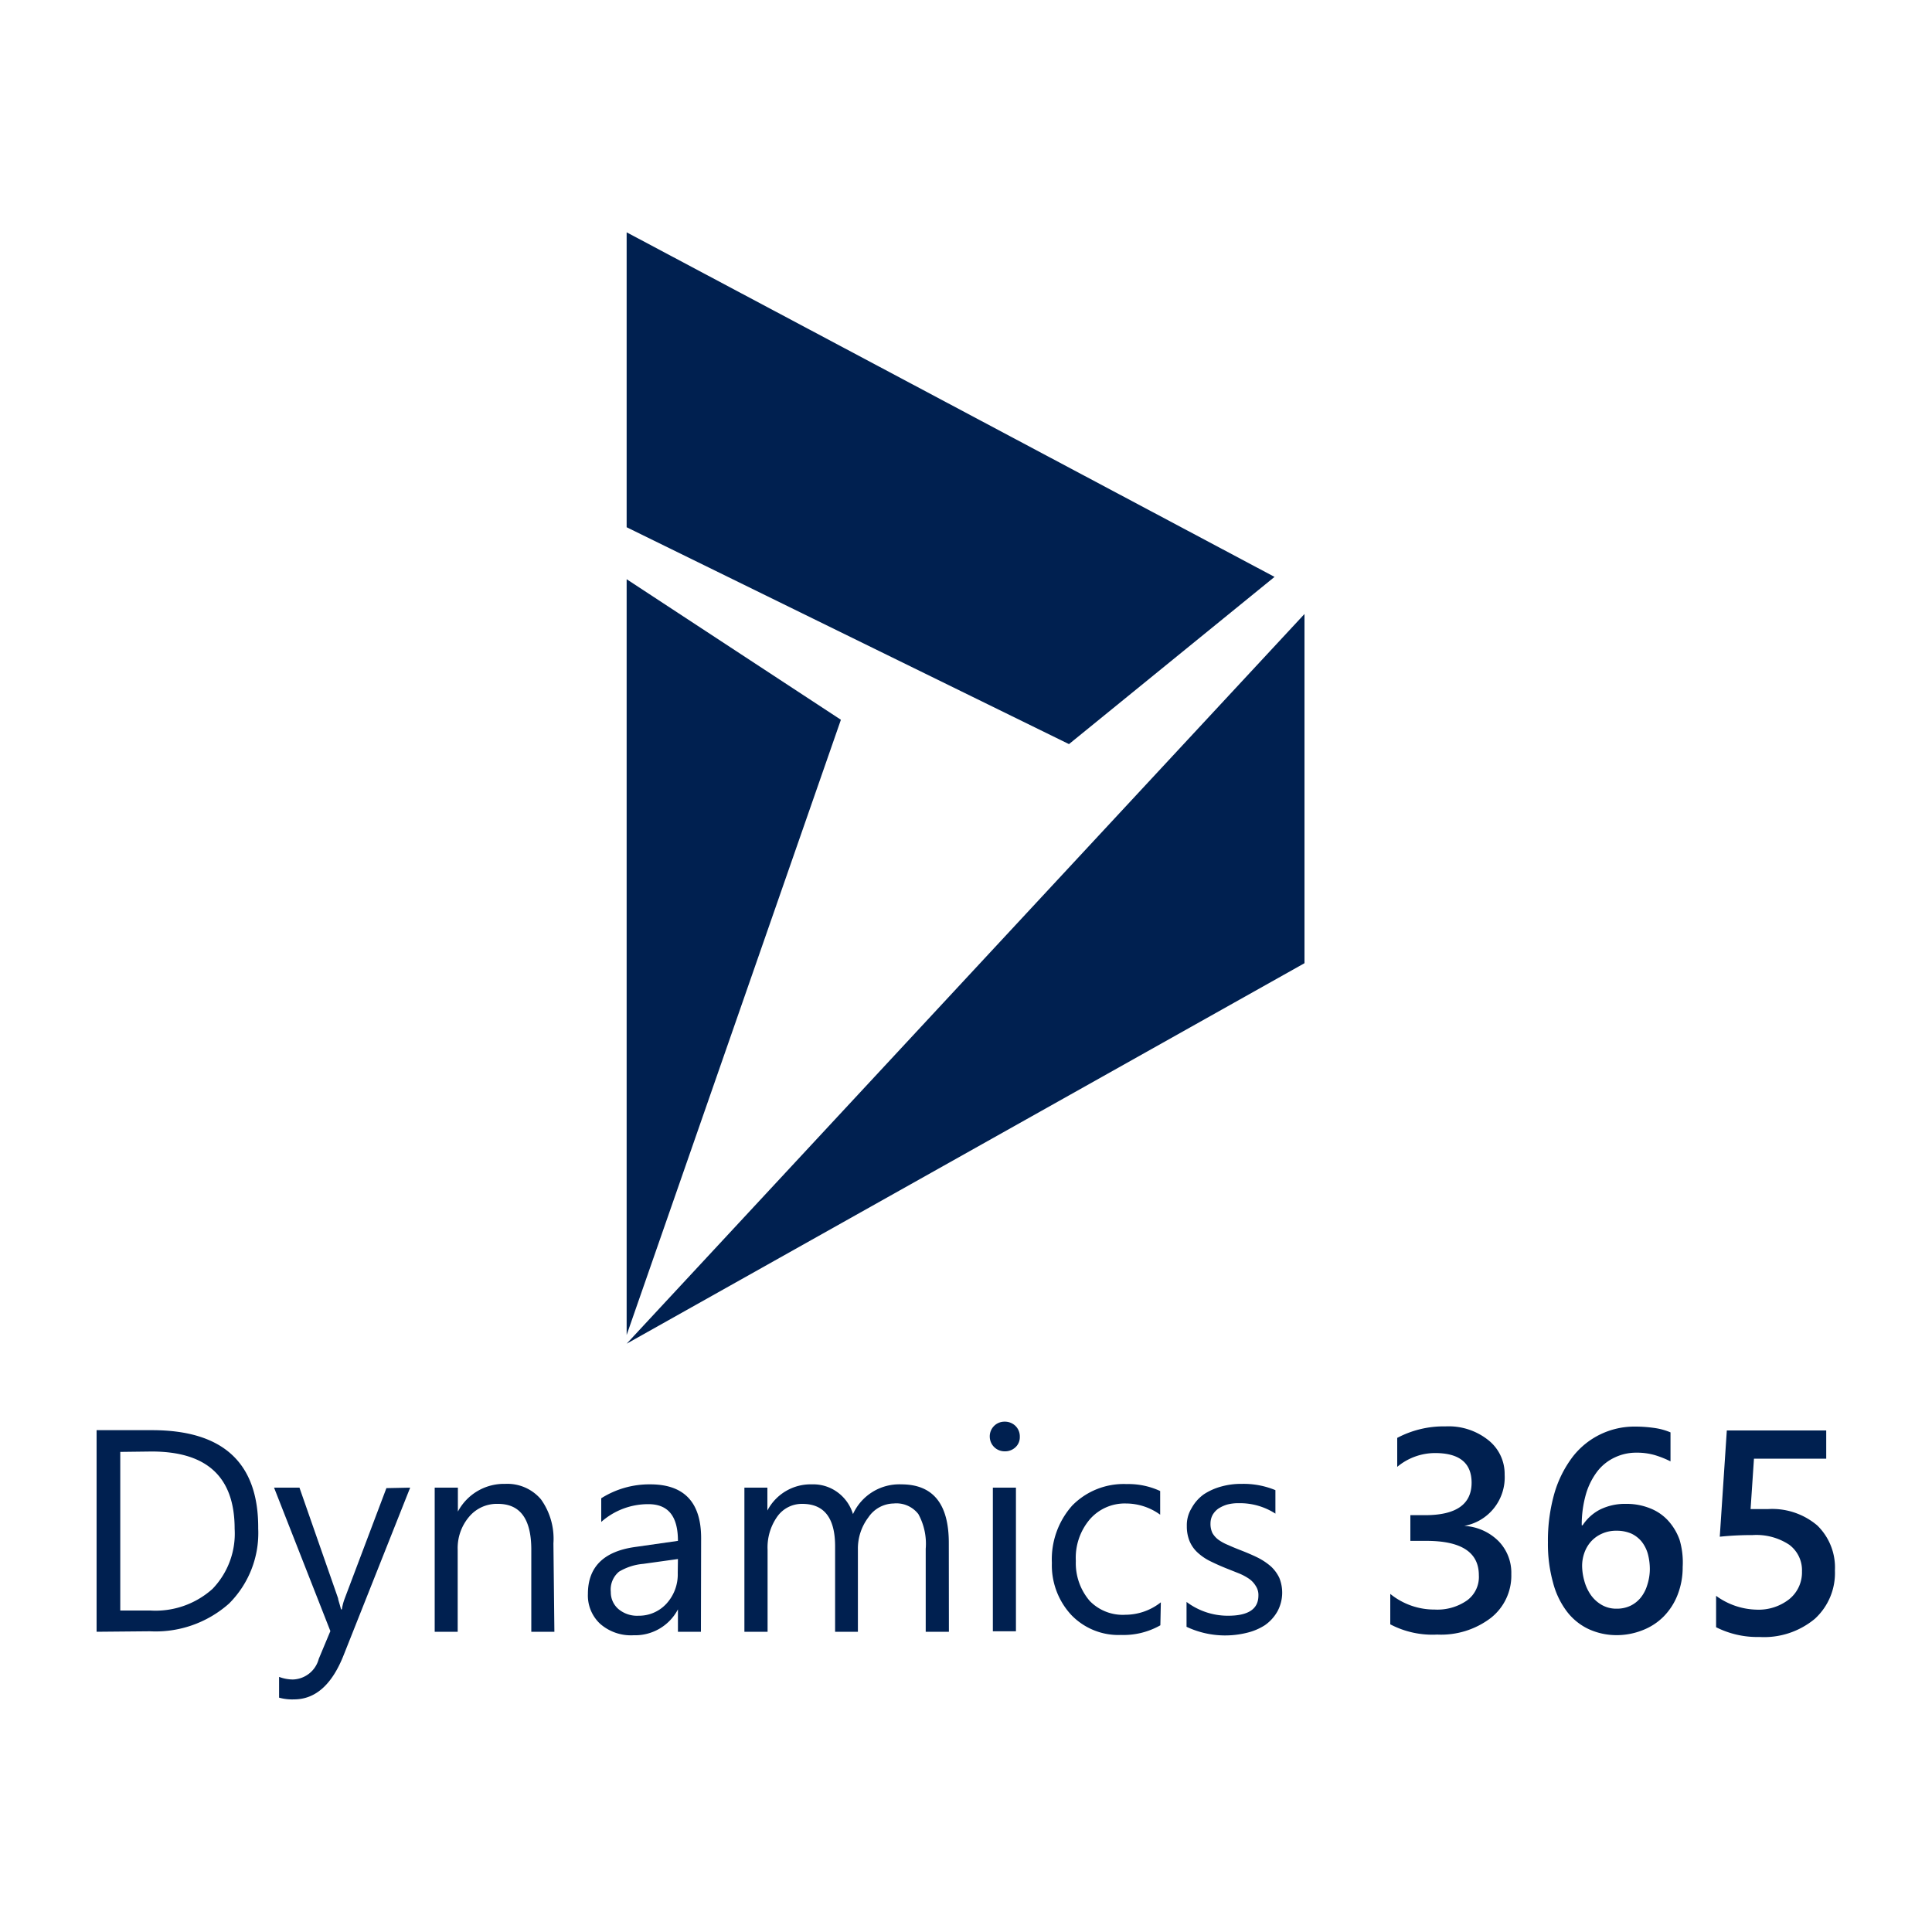
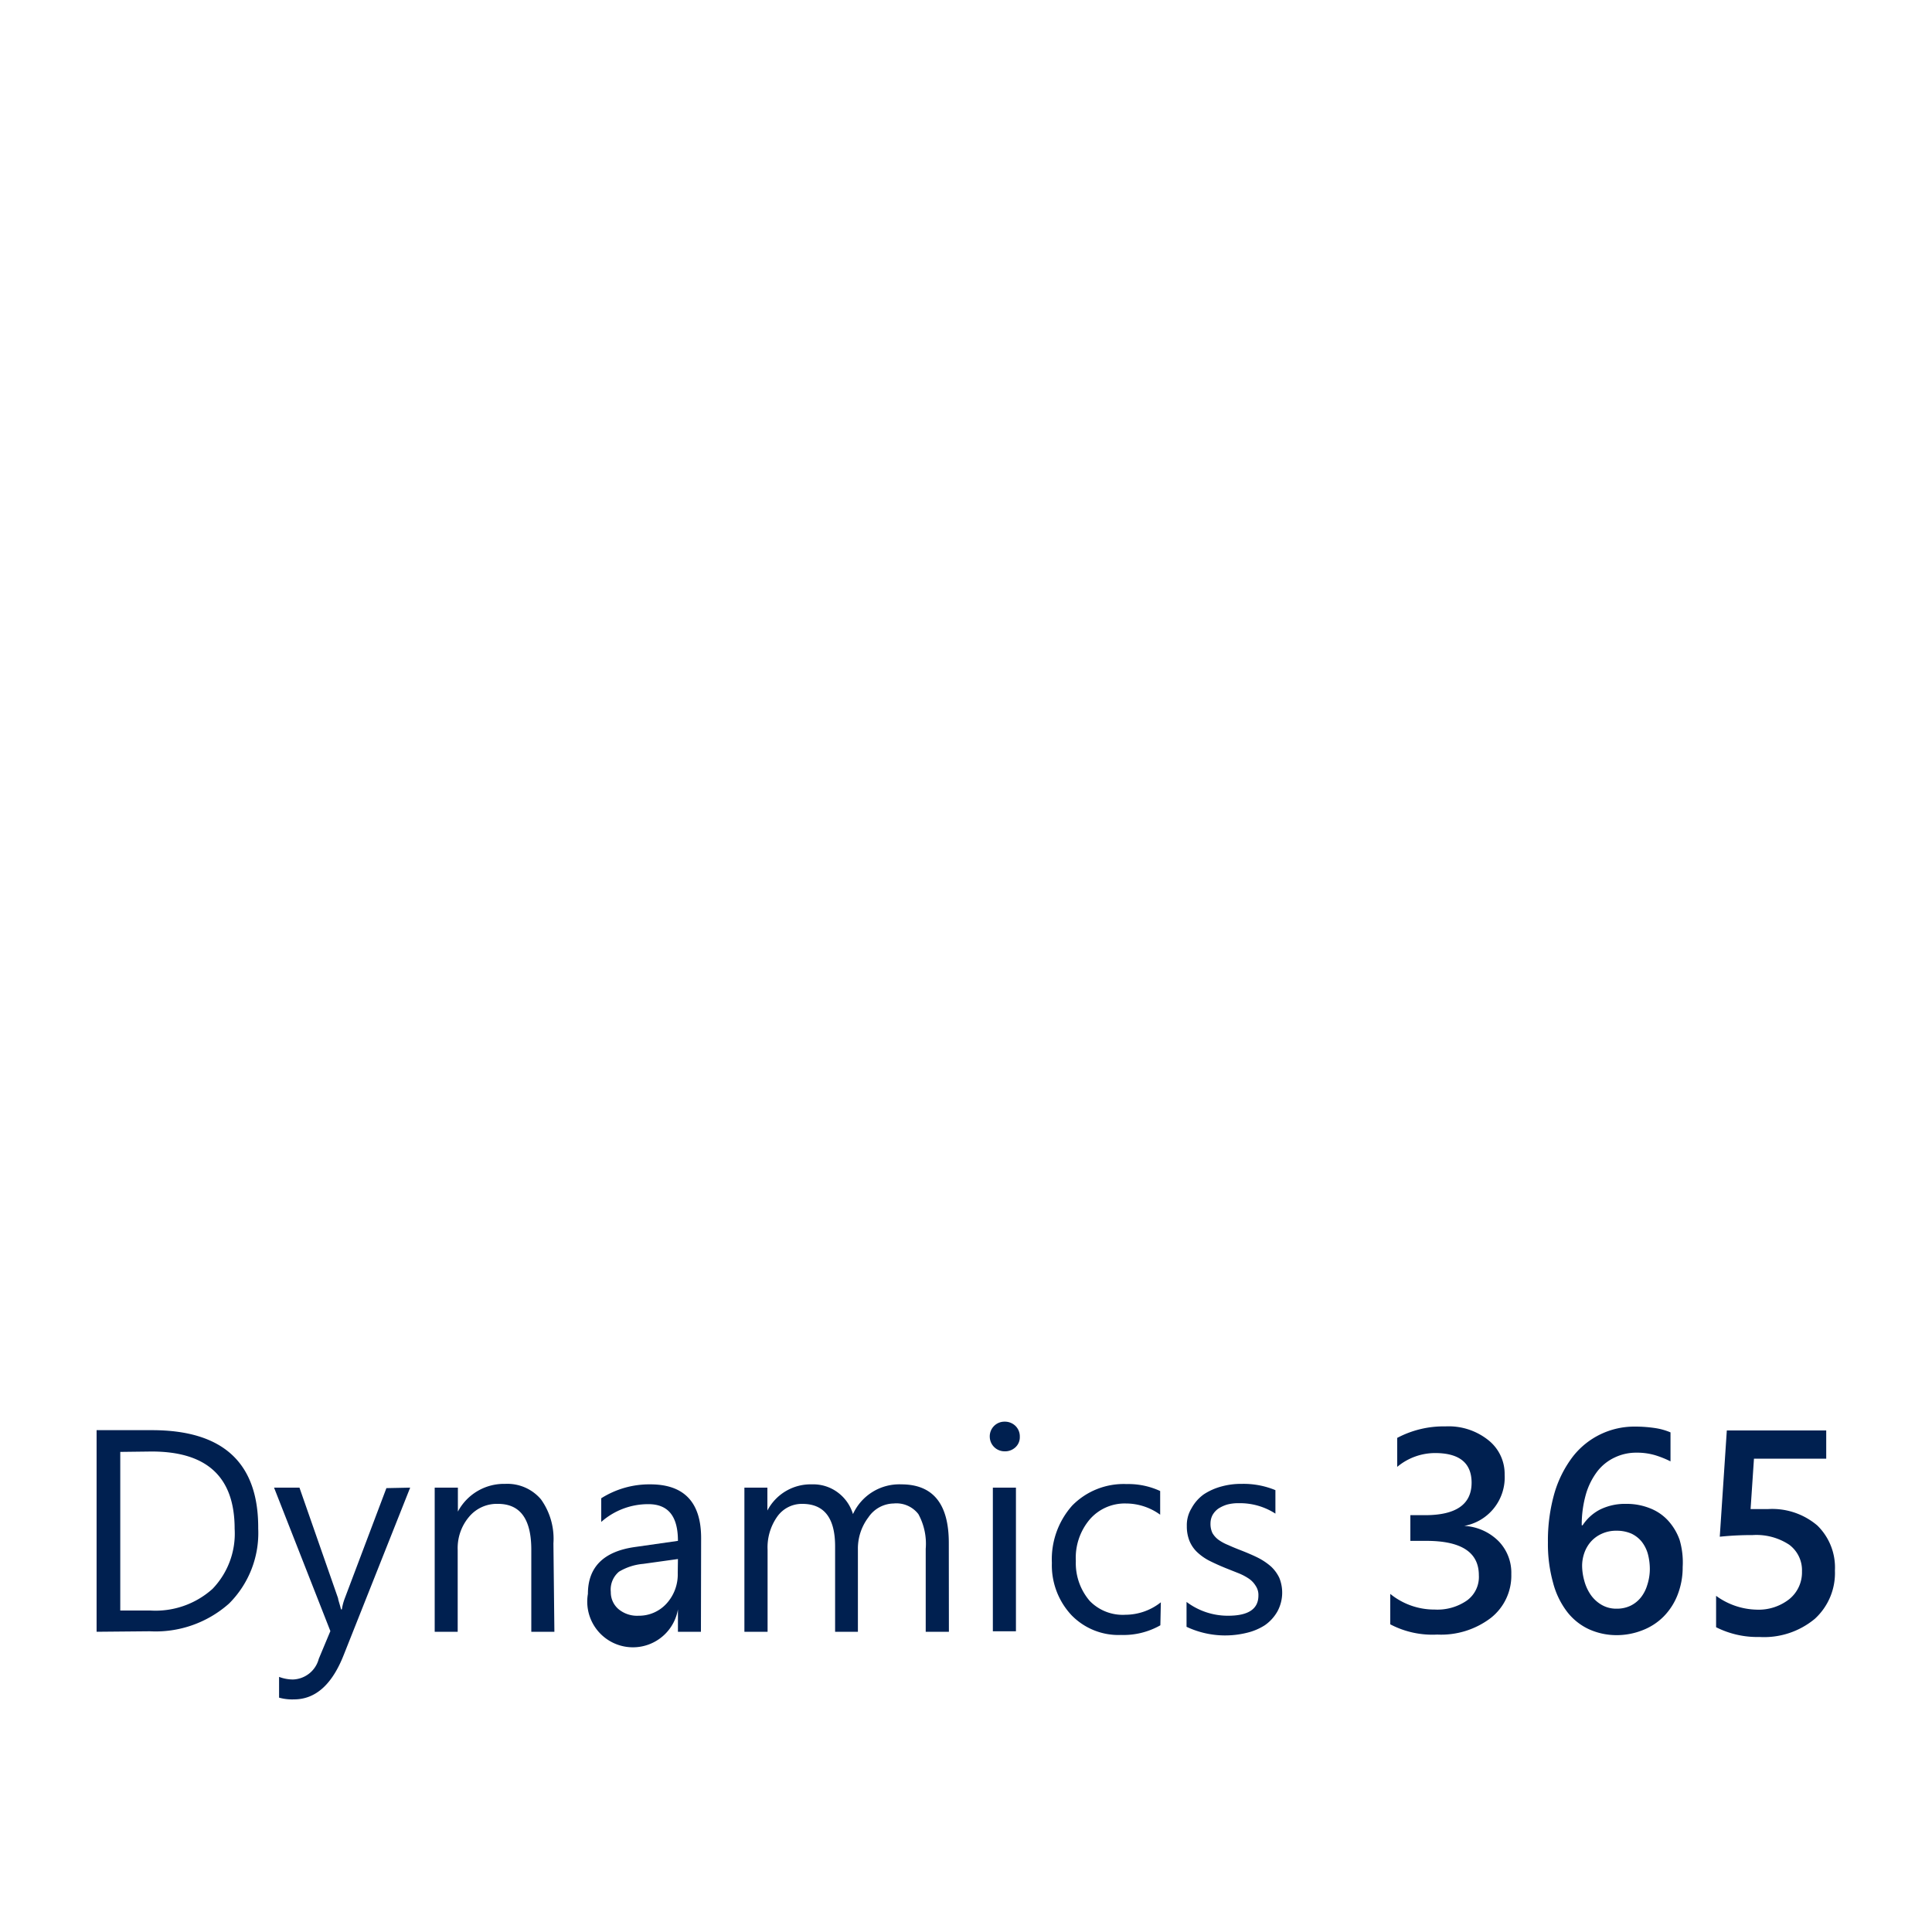
<svg xmlns="http://www.w3.org/2000/svg" width="200" height="200" viewBox="0 0 200 200">
  <defs>
    <style>.cls-1{fill:none;}.cls-2{fill:#002050;}</style>
  </defs>
  <g id="Layer_2" data-name="Layer 2">
    <g id="Layer_1-2" data-name="Layer 1">
      <g id="Dynamics">
-         <rect class="cls-1" width="200" height="200" />
        <g id="Layer_2-2" data-name="Layer 2">
          <g id="Layer_1-2-2" data-name="Layer 1-2">
            <g id="Names">
-               <polygon class="cls-2" points="64.87 138.2 87.05 74.51 64.87 59.96 64.87 138.2" />
-               <polygon class="cls-2" points="135.04 99.71 135.04 63.56 64.87 139.1 135.04 99.71" />
-               <polygon class="cls-2" points="64.87 24.05 64.87 54.58 110.66 77.03 131.94 59.72 64.87 24.05" />
-             </g>
+               </g>
            <path class="cls-2" d="M10,168.92V148.05h5.73q11.06,0,11,10.18A10.31,10.31,0,0,1,23.71,166a11.44,11.44,0,0,1-8.21,2.87Zm2.45-18.62v16.42h3.11A8.83,8.83,0,0,0,22,164.48a8.25,8.25,0,0,0,2.29-6.22c0-5.36-2.86-8-8.59-8Z" />
            <path class="cls-2" d="M42.46,154l-6.87,17.3q-1.81,4.62-5.16,4.62a5,5,0,0,1-1.54-.18v-2.15a4.08,4.08,0,0,0,1.43.27A2.86,2.86,0,0,0,33,171.72l1.2-2.87L28.37,154H31l4,11.46c0,.15.15.52.3,1.14h.09a5.5,5.5,0,0,1,.29-1.11L40,154.05Z" />
            <path class="cls-2" d="M57.39,168.92H55v-8.49c0-3.17-1.14-4.75-3.45-4.75a3.74,3.74,0,0,0-3,1.35,5,5,0,0,0-1.17,3.4v8.49H45V154H47.4v2.48h0a5.4,5.4,0,0,1,4.9-2.87A4.56,4.56,0,0,1,56,155.21a7,7,0,0,1,1.29,4.56Z" />
-             <path class="cls-2" d="M72.56,168.92H70.18V166.6h0a5,5,0,0,1-4.58,2.68,4.83,4.83,0,0,1-3.48-1.19A4,4,0,0,1,60.86,165c0-2.78,1.63-4.41,4.91-4.86l4.41-.63c0-2.54-1-3.8-3.06-3.8a7.31,7.31,0,0,0-4.88,1.84v-2.45a9.31,9.31,0,0,1,5.08-1.44c3.49,0,5.26,1.85,5.26,5.56Zm-2.38-7.53-3.59.5a5.85,5.85,0,0,0-2.51.81,2.41,2.41,0,0,0-.85,2.1,2.29,2.29,0,0,0,.79,1.77,3,3,0,0,0,2.08.69A3.85,3.85,0,0,0,69,166a4.47,4.47,0,0,0,1.16-3.15Z" />
+             <path class="cls-2" d="M72.56,168.92H70.18V166.6h0A4,4,0,0,1,60.86,165c0-2.78,1.63-4.41,4.91-4.86l4.41-.63c0-2.54-1-3.8-3.06-3.8a7.31,7.31,0,0,0-4.88,1.84v-2.45a9.31,9.31,0,0,1,5.08-1.44c3.49,0,5.26,1.85,5.26,5.56Zm-2.38-7.53-3.59.5a5.85,5.85,0,0,0-2.51.81,2.41,2.41,0,0,0-.85,2.1,2.29,2.29,0,0,0,.79,1.77,3,3,0,0,0,2.08.69A3.85,3.85,0,0,0,69,166a4.47,4.47,0,0,0,1.16-3.15Z" />
            <path class="cls-2" d="M98.23,168.92h-2.4v-8.59a6.4,6.4,0,0,0-.76-3.59,2.87,2.87,0,0,0-2.56-1.1,3.22,3.22,0,0,0-2.61,1.43,5.35,5.35,0,0,0-1.09,3.36v8.49H86.45v-8.84c0-2.94-1.13-4.4-3.4-4.4A3.12,3.12,0,0,0,80.46,157a5.52,5.52,0,0,0-1,3.43v8.49H77.06V154h2.38v2.37h0a5.05,5.05,0,0,1,4.63-2.71,4.24,4.24,0,0,1,2.66.84,4.35,4.35,0,0,1,1.57,2.24,5.27,5.27,0,0,1,5-3.08c3.27,0,4.92,2,4.92,6.06Z" />
            <path class="cls-2" d="M104,150.24a1.53,1.53,0,0,1-1.54-1.51h0a1.52,1.52,0,0,1,1.48-1.56H104a1.57,1.57,0,0,1,1.12.44,1.51,1.51,0,0,1,.45,1.12,1.41,1.41,0,0,1-.45,1.09A1.56,1.56,0,0,1,104,150.24Zm1.17,18.63h-2.39V154h2.39Z" />
            <path class="cls-2" d="M120.12,168.25a7.72,7.72,0,0,1-4.07,1,6.77,6.77,0,0,1-5.16-2.08,7.56,7.56,0,0,1-2-5.38,8.36,8.36,0,0,1,2.11-5.94,7.46,7.46,0,0,1,5.63-2.22,7.84,7.84,0,0,1,3.47.72v2.45a6.05,6.05,0,0,0-3.55-1.16,4.79,4.79,0,0,0-3.74,1.65,6.15,6.15,0,0,0-1.44,4.3,6,6,0,0,0,1.44,4.14,4.76,4.76,0,0,0,3.69,1.43,5.94,5.94,0,0,0,3.67-1.29Z" />
            <path class="cls-2" d="M122.83,168.39v-2.56a7.1,7.1,0,0,0,4.3,1.43c2.09,0,3.14-.69,3.14-2.09a1.67,1.67,0,0,0-.28-1,2.42,2.42,0,0,0-.71-.75,5.66,5.66,0,0,0-1.09-.57l-1.33-.53c-.59-.24-1.17-.5-1.74-.79a5.46,5.46,0,0,1-1.24-.9,3.39,3.39,0,0,1-.76-1.15,4.05,4.05,0,0,1-.26-1.5,3.34,3.34,0,0,1,.49-1.85,4.28,4.28,0,0,1,1.27-1.44,6.33,6.33,0,0,1,1.82-.81,7.61,7.61,0,0,1,2.12-.27,8.6,8.6,0,0,1,3.47.65v2.43a6.76,6.76,0,0,0-3.78-1.08,4.5,4.5,0,0,0-1.21.14,3.57,3.57,0,0,0-.93.43,2.06,2.06,0,0,0-.6.68,1.89,1.89,0,0,0-.2.84,2.21,2.21,0,0,0,.2,1,2.34,2.34,0,0,0,.63.7,4.76,4.76,0,0,0,1,.54c.39.18.83.36,1.32.55s1.26.51,1.77.77a6.53,6.53,0,0,1,1.35.91,3.91,3.91,0,0,1,.85,1.16,4.08,4.08,0,0,1-.19,3.48,4.35,4.35,0,0,1-1.3,1.43,6,6,0,0,1-1.88.79,9.37,9.37,0,0,1-6.22-.62Z" />
            <path class="cls-2" d="M143.92,168.15V165a7.22,7.22,0,0,0,4.6,1.62,5.36,5.36,0,0,0,3.34-.94,3,3,0,0,0,1.23-2.61q0-3.56-5.43-3.56H146v-2.66h1.52q4.81,0,4.82-3.35,0-3.07-3.76-3.08a6.12,6.12,0,0,0-3.94,1.43v-3a10.25,10.25,0,0,1,5-1.19,6.58,6.58,0,0,1,4.44,1.43,4.45,4.45,0,0,1,1.68,3.57,5.1,5.1,0,0,1-4.18,5.3h0a5.44,5.44,0,0,1,3.56,1.59,4.68,4.68,0,0,1,1.31,3.4,5.57,5.57,0,0,1-2.11,4.53,8.49,8.49,0,0,1-5.56,1.73A9.38,9.38,0,0,1,143.92,168.15Z" />
            <path class="cls-2" d="M174.19,162.22a7.75,7.75,0,0,1-.52,2.86,6.6,6.6,0,0,1-1.43,2.24,6.21,6.21,0,0,1-2.18,1.43,7.27,7.27,0,0,1-2.72.52,6.92,6.92,0,0,1-2.87-.62,6.08,6.08,0,0,1-2.26-1.82,8.46,8.46,0,0,1-1.44-3,15,15,0,0,1-.53-4.17,17.85,17.85,0,0,1,.69-5.14,11.62,11.62,0,0,1,1.91-3.76,8.07,8.07,0,0,1,6.39-3.08,14,14,0,0,1,2.15.16,6.52,6.52,0,0,1,1.55.44v3a10.08,10.08,0,0,0-1.6-.64,6.61,6.61,0,0,0-1.93-.26,5.14,5.14,0,0,0-2.25.5,4.9,4.9,0,0,0-1.79,1.43,7.22,7.22,0,0,0-1.18,2.35,11.51,11.51,0,0,0-.44,3.24h.09a4.78,4.78,0,0,1,1.8-1.63,5.85,5.85,0,0,1,2.7-.59,6.46,6.46,0,0,1,2.46.45,5,5,0,0,1,1.88,1.27,5.91,5.91,0,0,1,1.2,2A8.23,8.23,0,0,1,174.19,162.22Zm-3.4.27a6.12,6.12,0,0,0-.21-1.65,3.65,3.65,0,0,0-.65-1.27,3.07,3.07,0,0,0-1.07-.82,3.81,3.81,0,0,0-1.52-.29,3.55,3.55,0,0,0-1.54.32,3.32,3.32,0,0,0-1.11.81,3.52,3.52,0,0,0-.68,1.17,4.06,4.06,0,0,0-.23,1.34,5.94,5.94,0,0,0,.22,1.52,4.72,4.72,0,0,0,.64,1.43,3.54,3.54,0,0,0,1.12,1.06,3,3,0,0,0,1.61.42,3.24,3.24,0,0,0,1.43-.31,3.12,3.12,0,0,0,1.06-.85,3.8,3.8,0,0,0,.66-1.28A5.42,5.42,0,0,0,170.79,162.49Z" />
            <path class="cls-2" d="M177.65,168.45V165.2a7.38,7.38,0,0,0,4.17,1.43,5.13,5.13,0,0,0,3.41-1.09,3.56,3.56,0,0,0,1.31-2.86,3.29,3.29,0,0,0-1.32-2.77,6.17,6.17,0,0,0-3.78-1,32.22,32.22,0,0,0-3.41.17l.73-11h10.29V151h-7.48l-.35,5.22H183a7.2,7.2,0,0,1,5.13,1.7,6.07,6.07,0,0,1,1.82,4.66,6.41,6.41,0,0,1-2.08,5,8.22,8.22,0,0,1-5.73,1.88A9.49,9.49,0,0,1,177.65,168.45Z" />
          </g>
        </g>
      </g>
    </g>
  </g>
</svg>